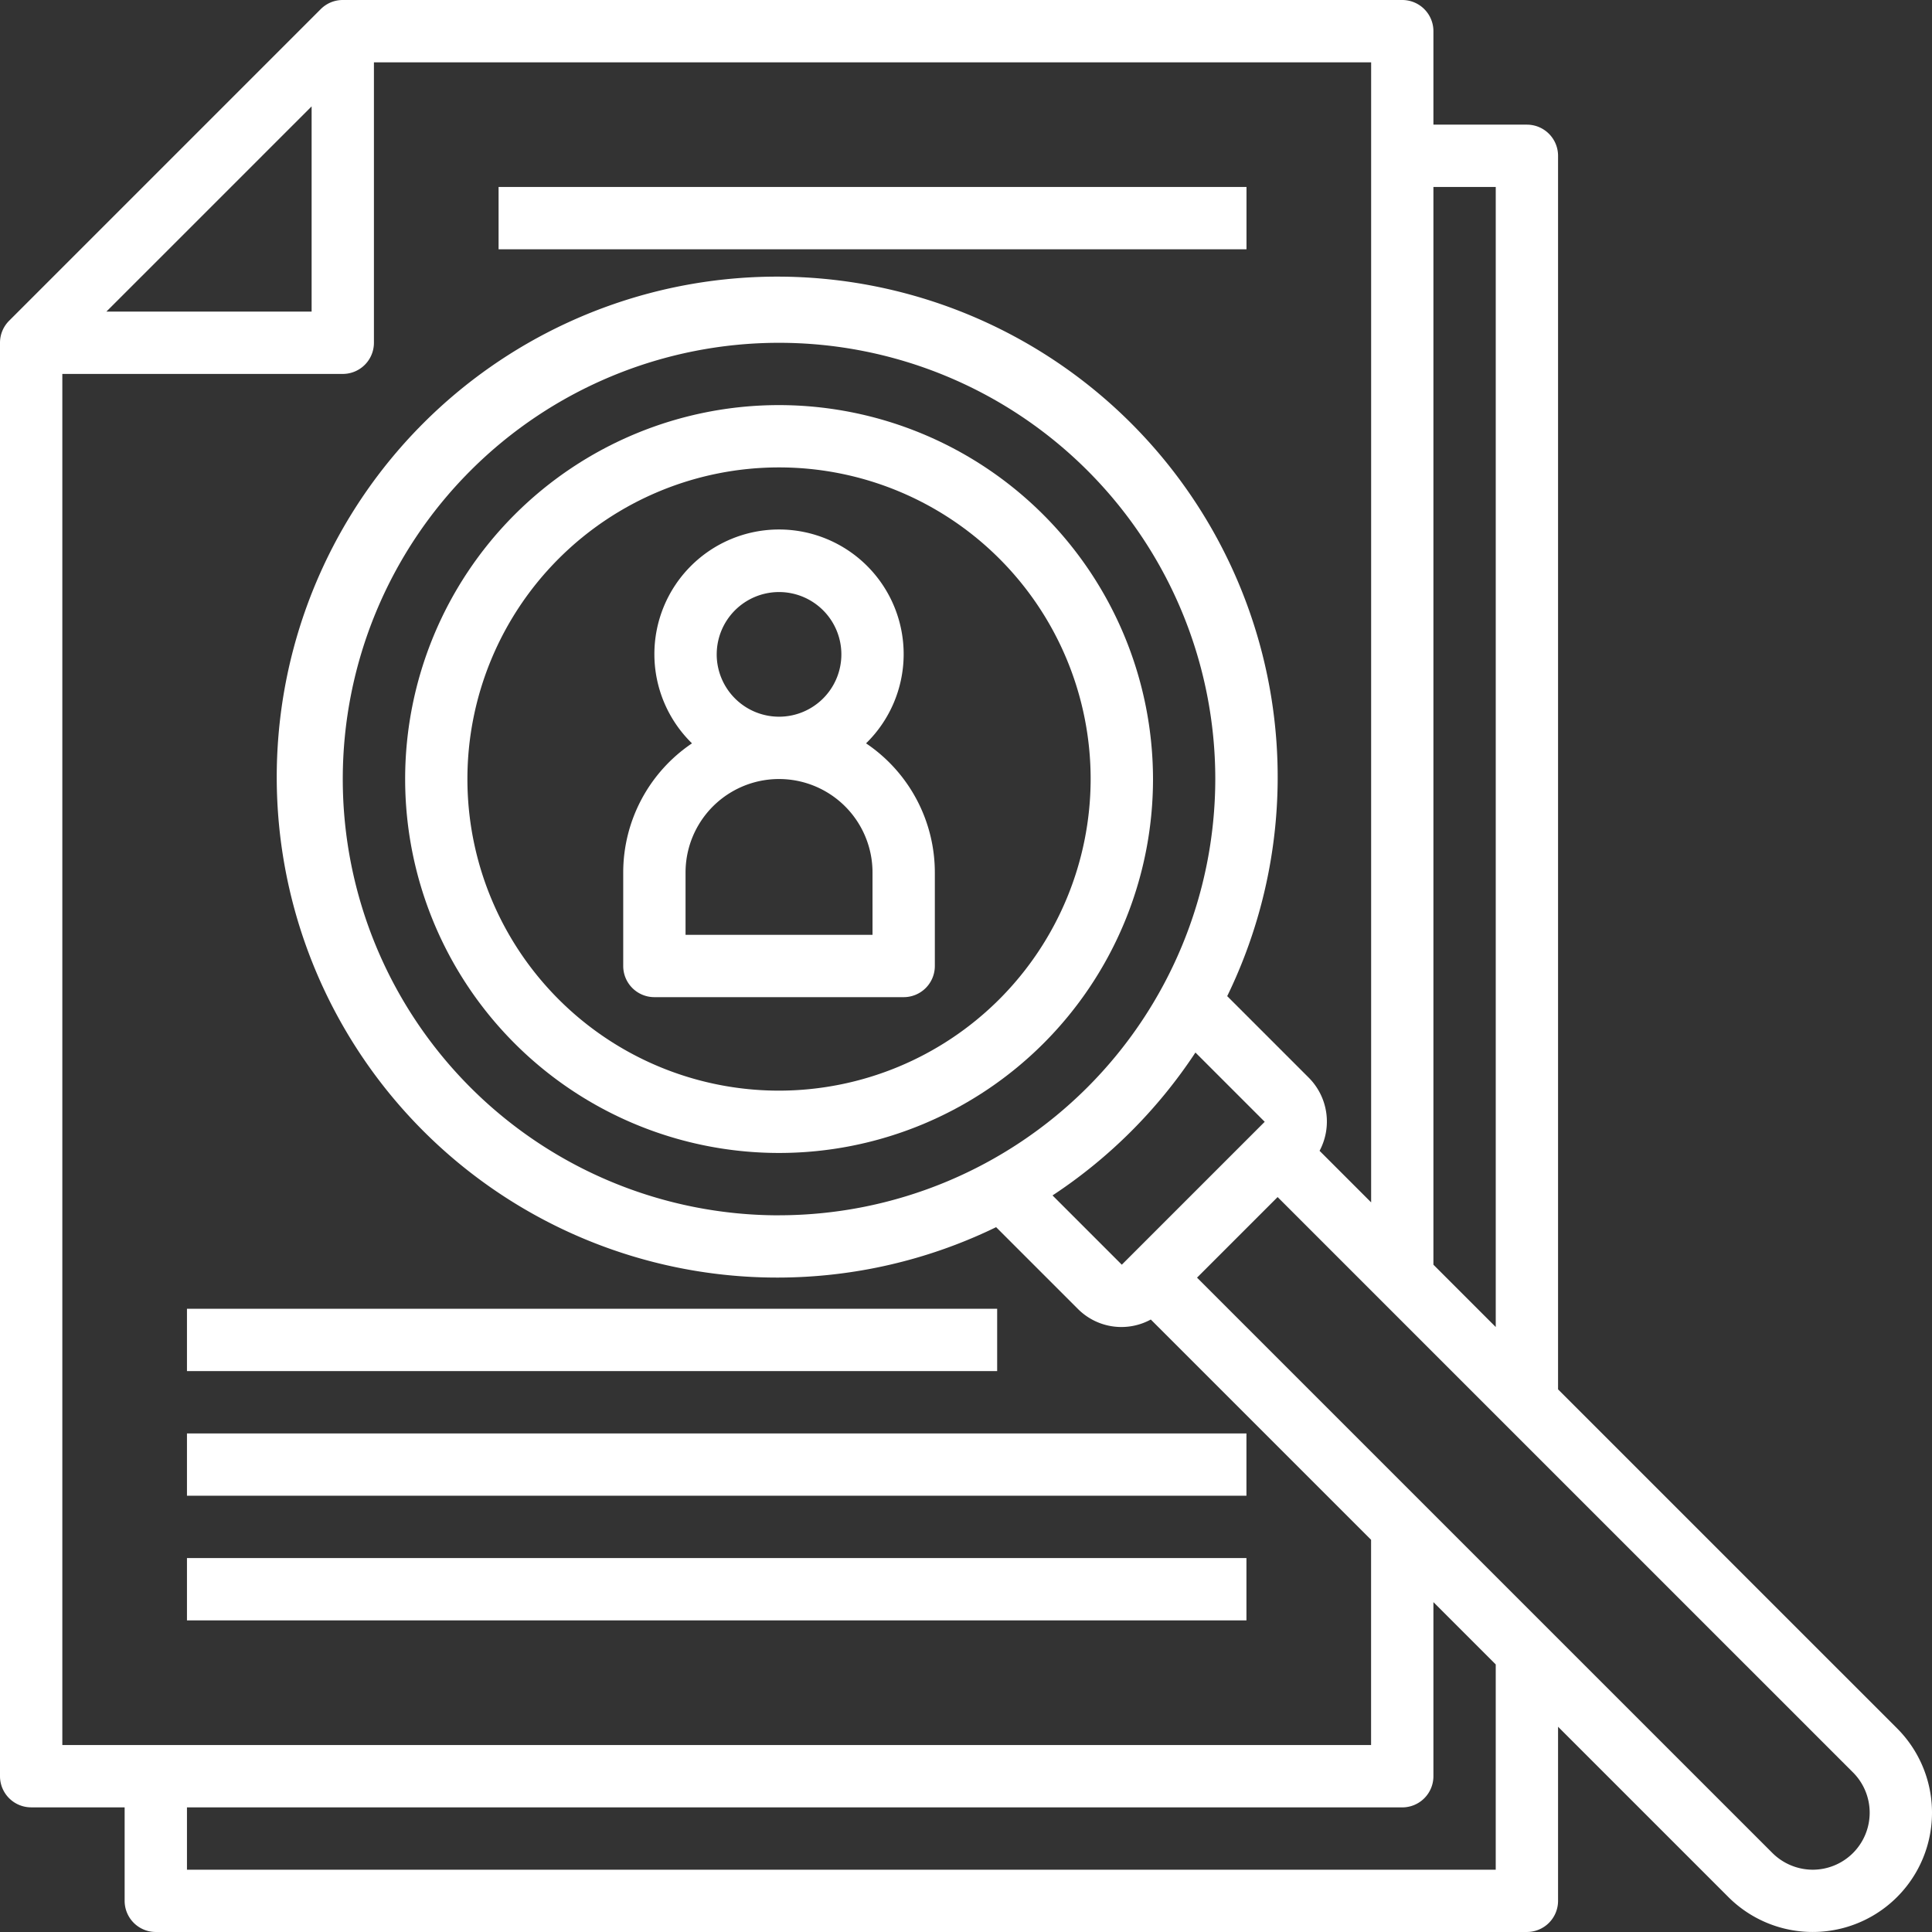
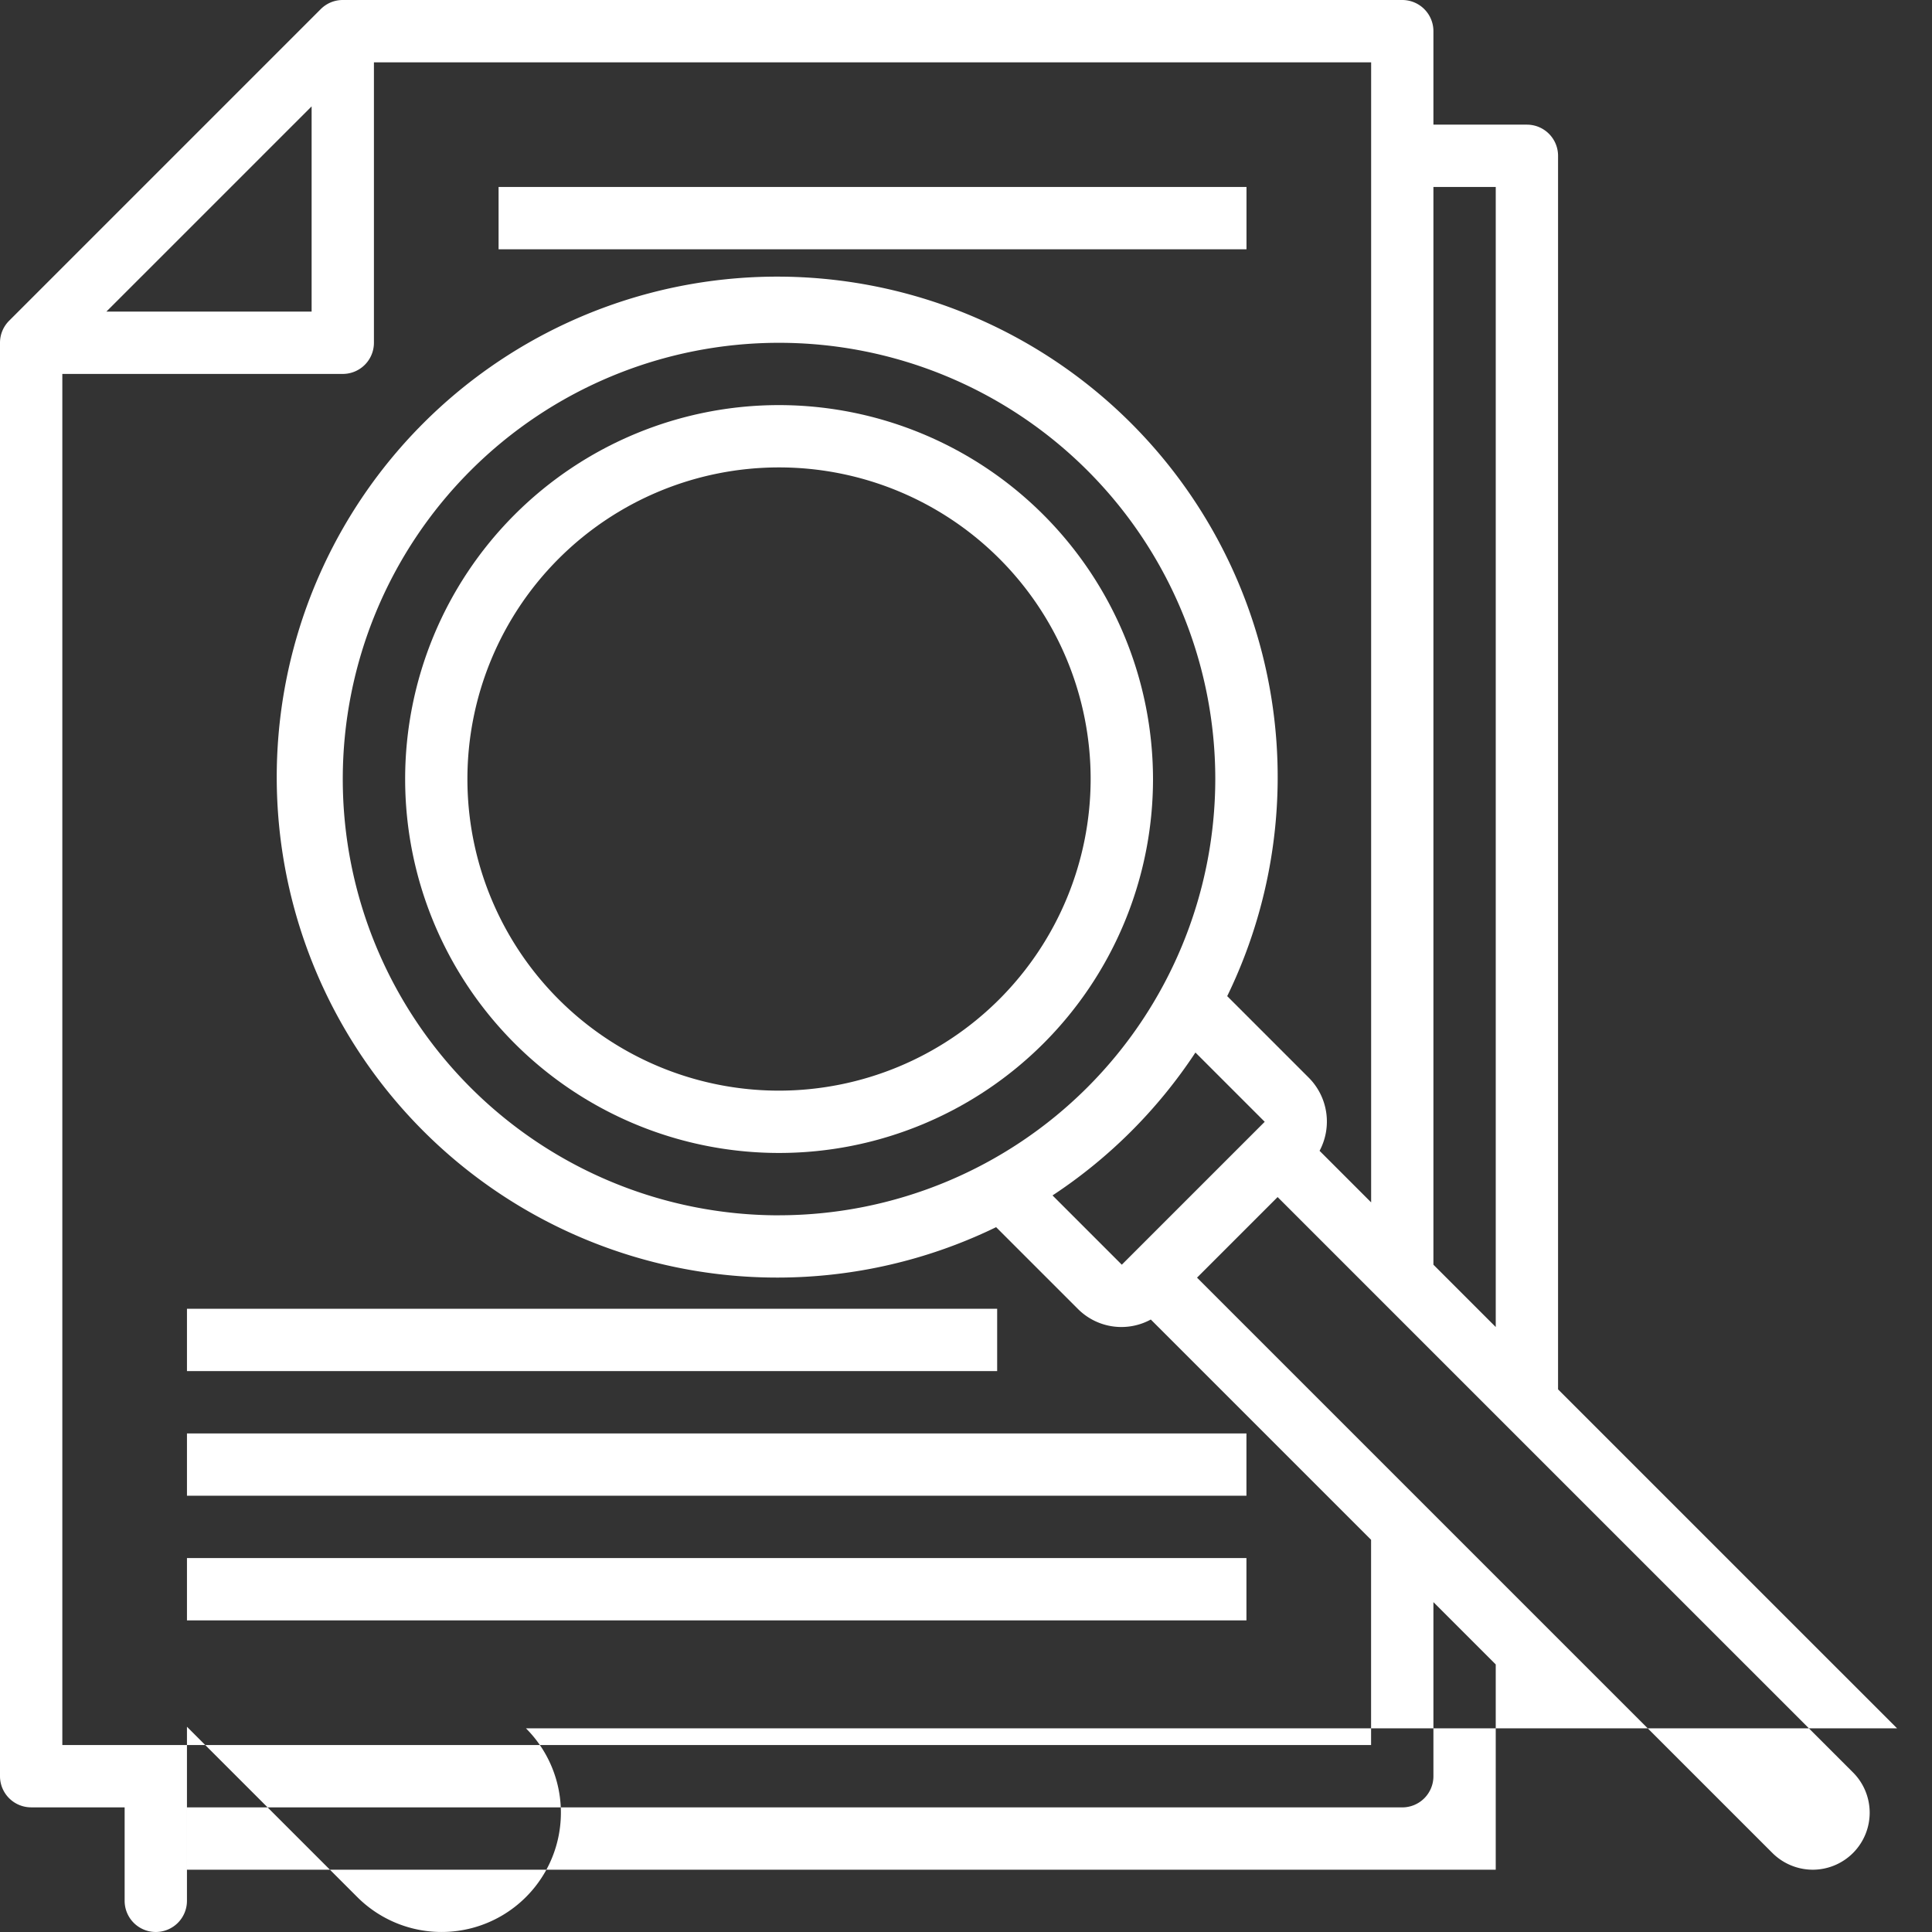
<svg xmlns="http://www.w3.org/2000/svg" width="160.417" height="160.417" viewBox="0 0 160.417 160.417">
  <rect x="0" y="0" width="160.417" height="160.417" fill="#333333" stroke="none" />
  <defs>
    <style>.a{fill:#fff;}</style>
  </defs>
  <g transform="translate(-1 -1)">
    <path class="a" d="M45.048,14A31.048,31.048,0,1,0,76.1,45.048,31.083,31.083,0,0,0,45.048,14Zm0,56.922A25.874,25.874,0,1,1,70.922,45.048,25.9,25.9,0,0,1,45.048,70.922Z" transform="translate(20.636 20.636)" />
-     <path class="a" d="M158.516,144.506,130.368,116.36V13.937a2.587,2.587,0,0,0-2.587-2.587h-7.762V3.587A2.587,2.587,0,0,0,117.432,1H29.461a2.576,2.576,0,0,0-1.829.758L1.758,27.632A2.581,2.581,0,0,0,1,29.461V148.48a2.587,2.587,0,0,0,2.587,2.587h7.762v7.762a2.587,2.587,0,0,0,2.587,2.587H127.781a2.587,2.587,0,0,0,2.587-2.587V144.374l14.14,14.14a9.905,9.905,0,0,0,14.008-14.008ZM125.194,16.524v94.661l-5.175-5.175V16.524ZM26.874,9.833v17.04H9.833ZM6.175,32.048H29.461a2.587,2.587,0,0,0,2.587-2.587V6.175h82.8v94.661l-4.282-4.282a5.161,5.161,0,0,0-.893-6.067l-6.776-6.776A41.555,41.555,0,1,0,83.71,102.893l6.776,6.776a5.1,5.1,0,0,0,6.067.893l18.29,18.29v17.04H6.175Zm87.97,73.962-5.752-5.752a41.668,41.668,0,0,0,11.866-11.866l5.752,5.752Zm-28.461-4.1a36.223,36.223,0,1,1,36.223-36.223A36.263,36.263,0,0,1,65.684,101.907Zm59.509,54.335H16.524v-5.175H117.432a2.587,2.587,0,0,0,2.587-2.587V134.027l5.175,5.175Zm26.319,0a4.763,4.763,0,0,1-3.345-1.387l-47.776-47.773,6.691-6.691,47.776,47.773a4.733,4.733,0,0,1-3.345,8.078Z" transform="translate(0 0)" />
+     <path class="a" d="M158.516,144.506,130.368,116.36V13.937a2.587,2.587,0,0,0-2.587-2.587h-7.762V3.587A2.587,2.587,0,0,0,117.432,1H29.461a2.576,2.576,0,0,0-1.829.758L1.758,27.632A2.581,2.581,0,0,0,1,29.461V148.48a2.587,2.587,0,0,0,2.587,2.587h7.762v7.762a2.587,2.587,0,0,0,2.587,2.587a2.587,2.587,0,0,0,2.587-2.587V144.374l14.14,14.14a9.905,9.905,0,0,0,14.008-14.008ZM125.194,16.524v94.661l-5.175-5.175V16.524ZM26.874,9.833v17.04H9.833ZM6.175,32.048H29.461a2.587,2.587,0,0,0,2.587-2.587V6.175h82.8v94.661l-4.282-4.282a5.161,5.161,0,0,0-.893-6.067l-6.776-6.776A41.555,41.555,0,1,0,83.71,102.893l6.776,6.776a5.1,5.1,0,0,0,6.067.893l18.29,18.29v17.04H6.175Zm87.97,73.962-5.752-5.752a41.668,41.668,0,0,0,11.866-11.866l5.752,5.752Zm-28.461-4.1a36.223,36.223,0,1,1,36.223-36.223A36.263,36.263,0,0,1,65.684,101.907Zm59.509,54.335H16.524v-5.175H117.432a2.587,2.587,0,0,0,2.587-2.587V134.027l5.175,5.175Zm26.319,0a4.763,4.763,0,0,1-3.345-1.387l-47.776-47.773,6.691-6.691,47.776,47.773a4.733,4.733,0,0,1-3.345,8.078Z" transform="translate(0 0)" />
    <path class="a" d="M17,7H79.1v5.175H17Z" transform="translate(25.398 9.524)" />
    <path class="a" d="M7,51H94.97v5.175H7Z" transform="translate(9.524 79.368)" />
    <path class="a" d="M7,47H94.97v5.175H7Z" transform="translate(9.524 73.019)" />
    <path class="a" d="M7,43H74.272v5.175H7Z" transform="translate(9.524 66.669)" />
-     <path class="a" d="M41.163,35.736a10.349,10.349,0,1,0-14.453,0A12.934,12.934,0,0,0,21,46.461v7.762a2.587,2.587,0,0,0,2.587,2.587h20.7a2.587,2.587,0,0,0,2.587-2.587V46.461A12.934,12.934,0,0,0,41.163,35.736Zm-12.4-7.387a5.175,5.175,0,1,1,5.175,5.175A5.18,5.18,0,0,1,28.762,28.349ZM41.7,51.636H26.175V46.461a7.762,7.762,0,1,1,15.524,0Z" transform="translate(31.747 26.985)" />
  </g>
</svg>